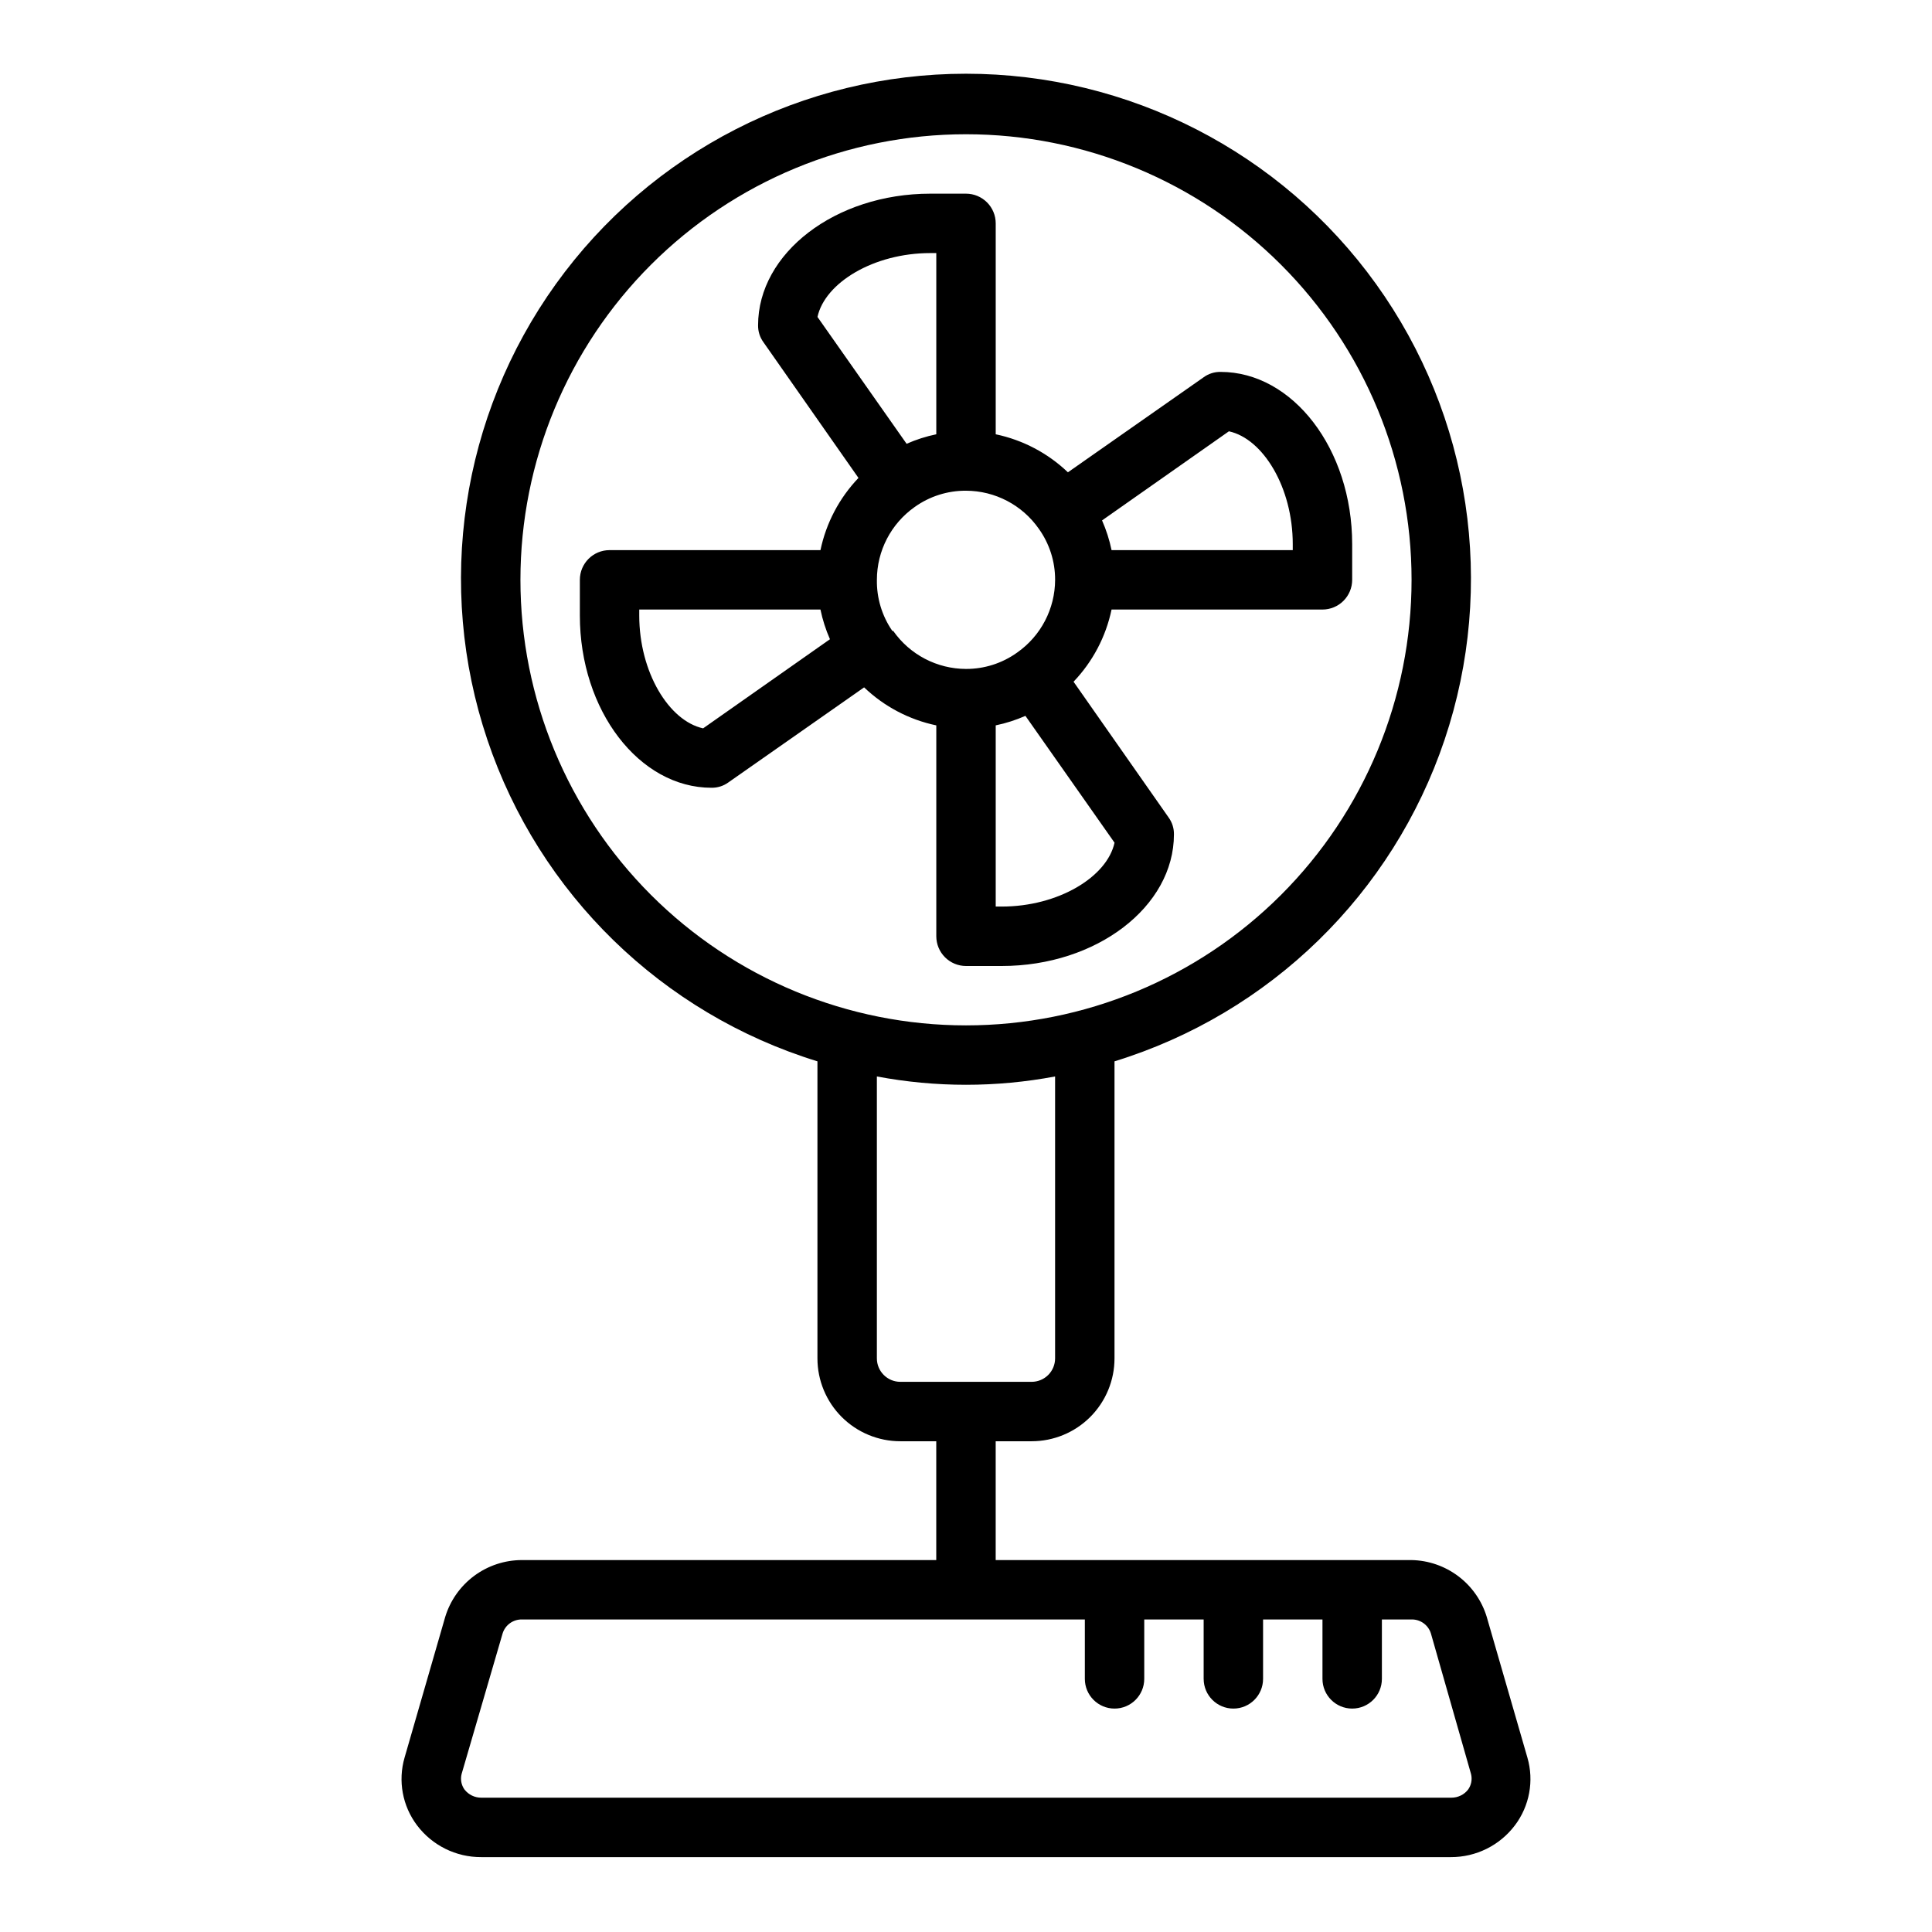
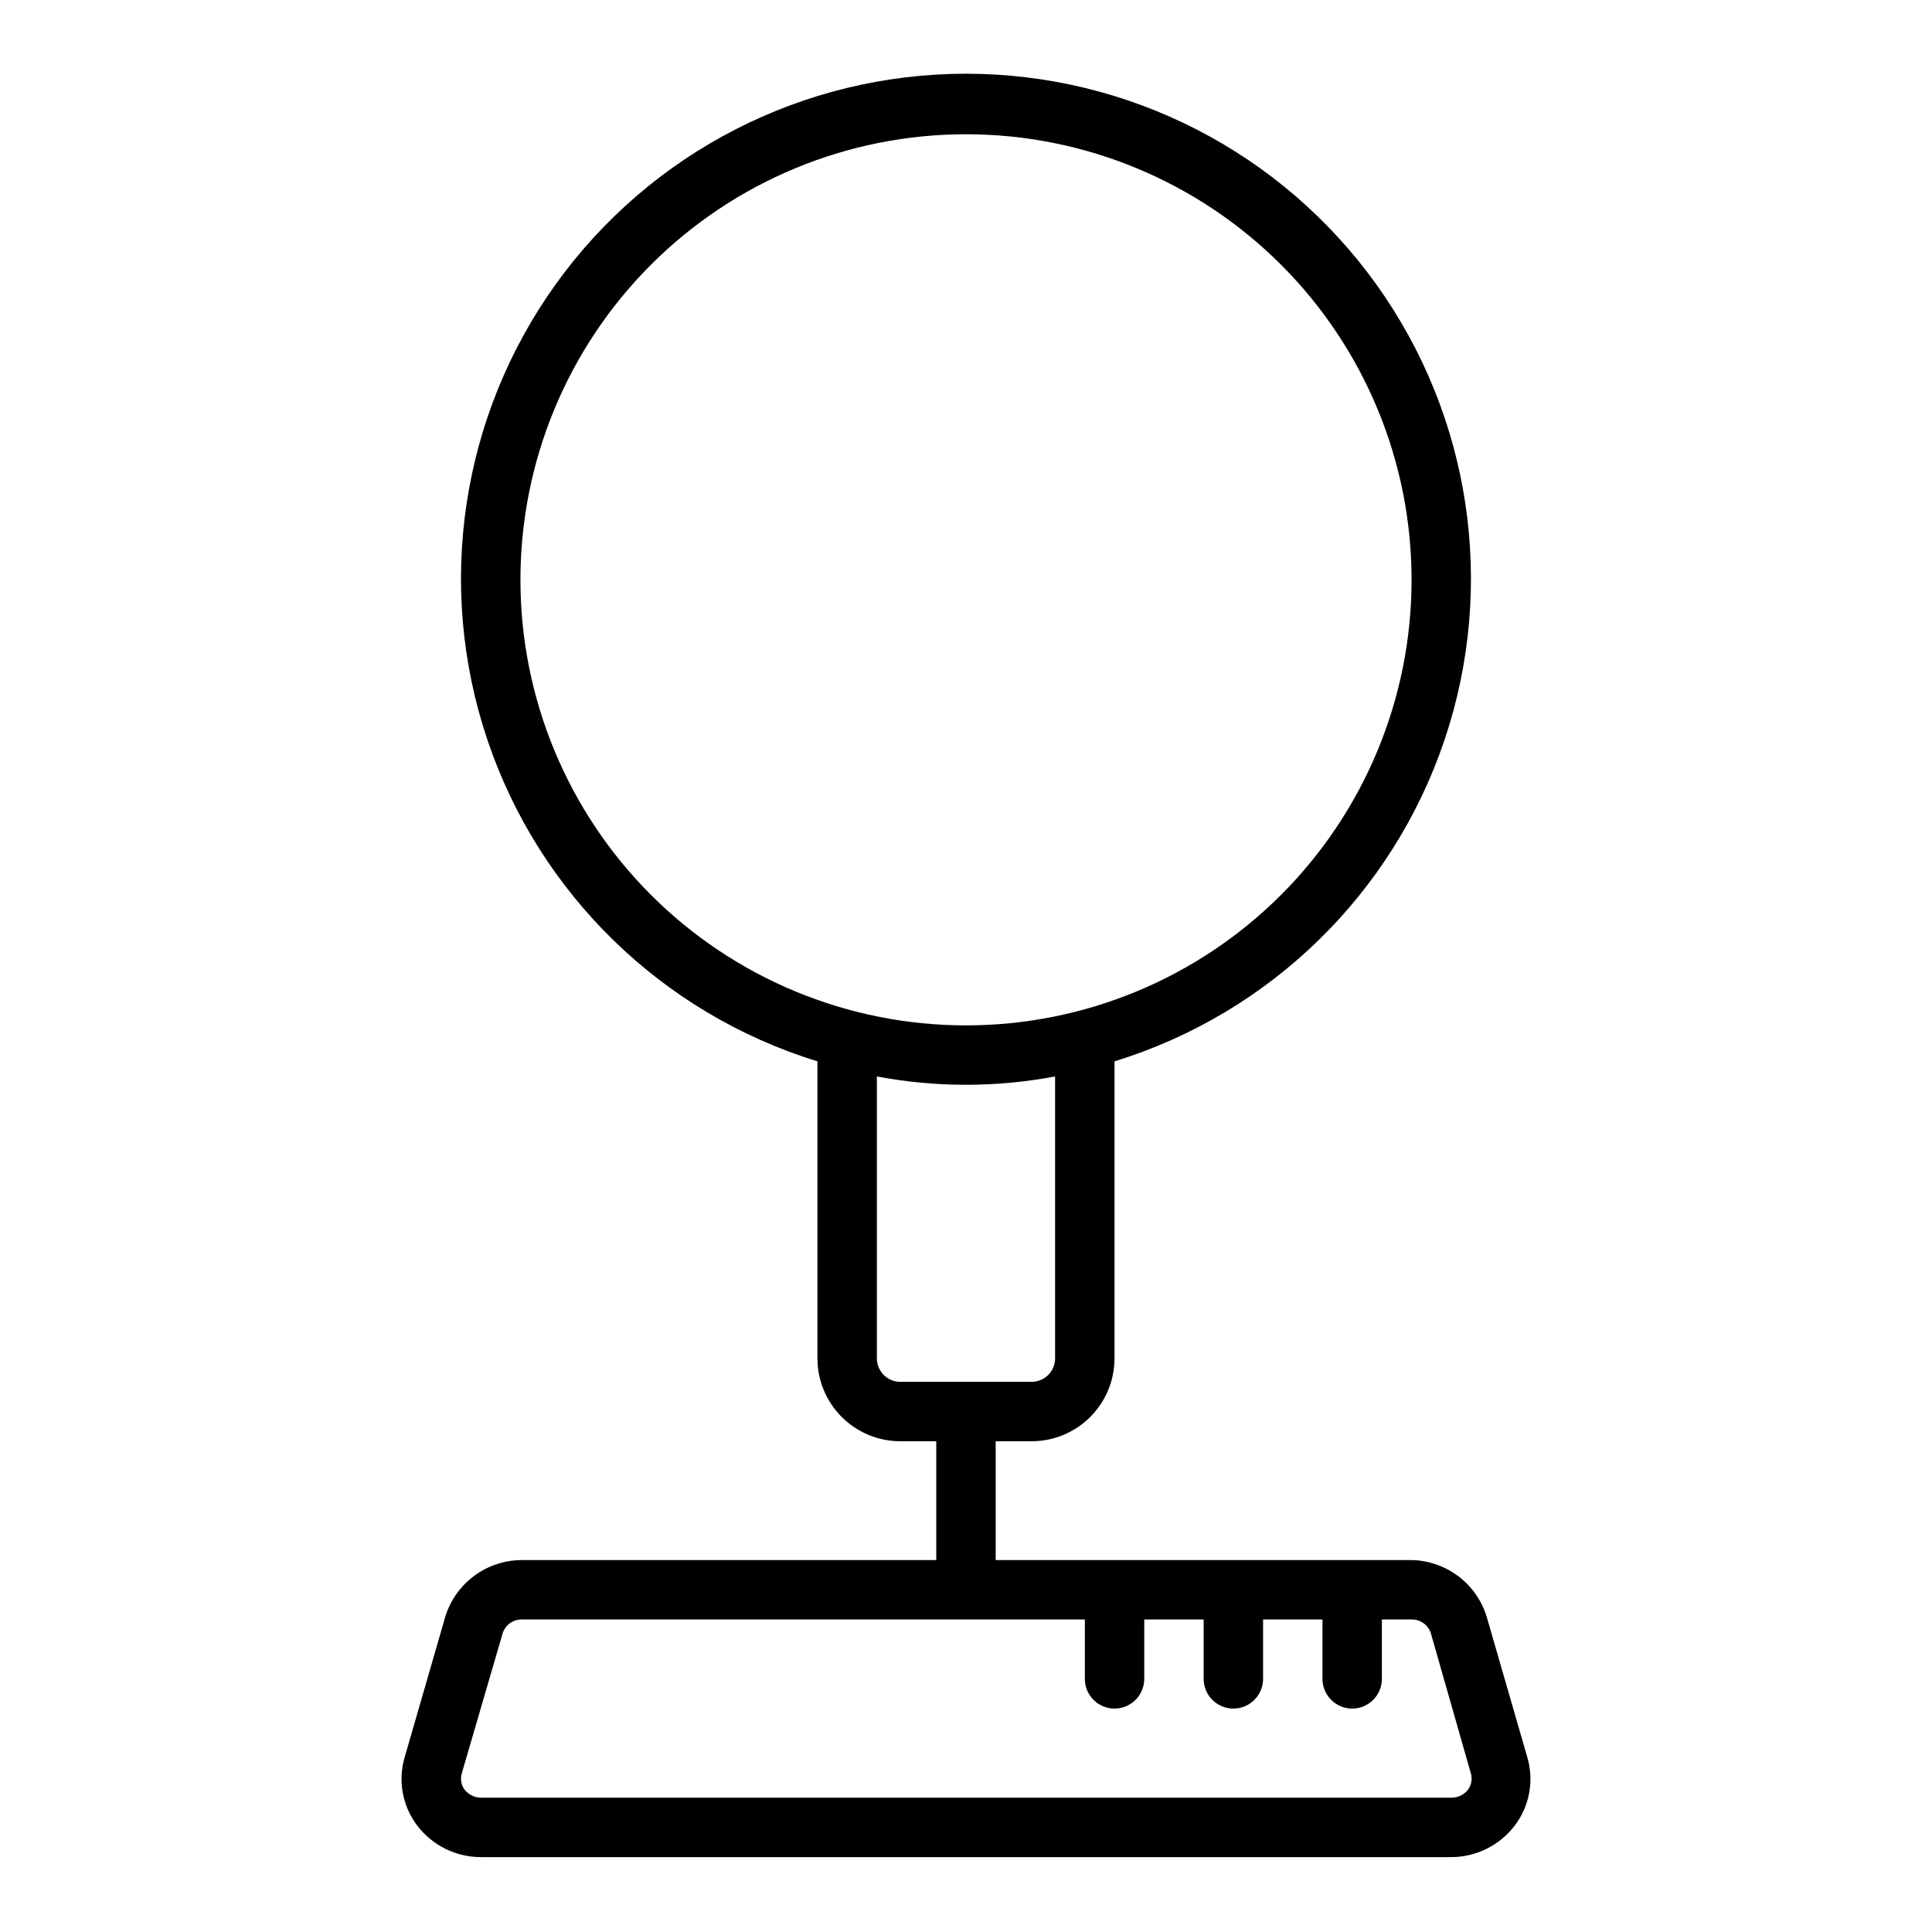
<svg xmlns="http://www.w3.org/2000/svg" fill="#000000" width="800px" height="800px" version="1.1" viewBox="144 144 512 512">
  <g>
-     <path d="m409.45 400c25.191 0 45.656-15.742 45.656-34.875 0.031-1.609-0.469-3.184-1.414-4.488l-25.191-35.977v0.004c5.078-5.312 8.566-11.938 10.074-19.129h55.891c2.09 0 4.094-0.832 5.566-2.305 1.477-1.477 2.309-3.481 2.309-5.566v-9.449c0-25.191-15.742-45.656-34.875-45.656-1.609-0.027-3.184 0.469-4.484 1.418l-35.977 25.191v-0.004c-5.312-5.078-11.938-8.566-19.129-10.074v-55.891c0-2.09-0.828-4.09-2.305-5.566-1.477-1.477-3.481-2.309-5.566-2.309h-9.449c-25.188 0-45.656 15.746-45.656 34.875-0.027 1.609 0.469 3.184 1.418 4.488l25.191 35.977-0.004-0.004c-5.078 5.312-8.566 11.938-10.074 19.129h-55.891c-4.348 0-7.871 3.527-7.871 7.875v9.445c0 25.191 15.742 45.656 34.875 45.656h-0.004c1.609 0.027 3.184-0.469 4.488-1.418l35.977-25.191-0.004 0.004c5.312 5.078 11.938 8.566 19.129 10.074v55.891c0 2.09 0.832 4.09 2.309 5.566 1.477 1.477 3.477 2.309 5.566 2.309zm60.223-141.7c9.051 1.965 16.922 14.875 16.922 29.91v1.574h-48.02c-0.559-2.703-1.406-5.344-2.519-7.871zm-139.34 78.719c-9.055-1.969-16.926-14.879-16.926-29.914v-1.574h48.02c0.562 2.703 1.406 5.344 2.519 7.871zm109.03 30.305c-1.969 9.055-14.879 16.926-29.914 16.926h-1.574v-48.02c2.703-0.559 5.344-1.406 7.871-2.519zm-78.723-139.33c1.969-9.055 14.879-16.926 29.914-16.926h1.574v48.02c-2.703 0.559-5.344 1.406-7.871 2.519zm19.836 83.207h0.004c-2.746-3.977-4.176-8.711-4.094-13.539 0.004-7.672 3.731-14.863 9.996-19.289 3.969-2.844 8.738-4.359 13.621-4.328 7.684 0.02 14.879 3.777 19.285 10.074 2.828 3.949 4.344 8.684 4.328 13.543-0.02 7.684-3.777 14.879-10.074 19.285-3.949 2.828-8.684 4.344-13.539 4.328-7.688-0.02-14.883-3.777-19.289-10.074z" />
    <path d="m545.47 627.73c3.867-5.125 5.094-11.777 3.309-17.945l-10.785-37.312v-0.004c-1.312-4.285-3.941-8.047-7.519-10.746-3.578-2.699-7.918-4.203-12.398-4.289h-110.21v-31.488h9.523c5.824 0 11.414-2.312 15.531-6.43 4.117-4.121 6.434-9.707 6.434-15.531v-78.719c41.176-12.672 73.734-44.395 87.477-85.23 13.738-40.832 6.981-85.785-18.164-120.77-25.141-34.984-65.59-55.727-108.67-55.727-43.086 0-83.535 20.742-108.68 55.727-25.141 34.988-31.902 79.941-18.164 120.77 13.742 40.836 46.301 72.559 87.477 85.23v78.719c0 5.824 2.316 11.41 6.434 15.531 4.121 4.117 9.707 6.43 15.531 6.43h9.523v31.488h-109.81c-4.551 0.004-8.977 1.469-12.633 4.172-3.656 2.707-6.348 6.516-7.68 10.863l-10.781 37.316c-1.789 6.168-0.562 12.82 3.305 17.945 4.023 5.332 10.324 8.457 17.004 8.426h256.94c6.68 0.031 12.984-3.094 17.004-8.426zm-263.55-330.07c0-31.32 12.441-61.352 34.586-83.496 22.145-22.145 52.18-34.586 83.496-34.586s61.348 12.441 83.492 34.586c22.145 22.145 34.586 52.176 34.586 83.496 0 31.316-12.441 61.348-34.586 83.492-22.145 22.145-52.176 34.586-83.492 34.586s-61.352-12.441-83.496-34.586c-22.145-22.145-34.586-52.176-34.586-83.492zm100.68 212.54c-3.434 0-6.219-2.785-6.219-6.219v-74.707c15.605 2.941 31.625 2.941 47.23 0v74.707c0 1.648-0.652 3.231-1.82 4.398-1.168 1.164-2.746 1.82-4.398 1.82zm-115.48 108.08c-0.871-1.203-1.16-2.734-0.785-4.172l10.863-37.234c0.695-2.231 2.781-3.738 5.117-3.699h149.18v15.742c0 4.348 3.523 7.875 7.871 7.875s7.871-3.527 7.871-7.875v-15.742h15.742v15.742h0.004c0 4.348 3.523 7.875 7.871 7.875s7.871-3.527 7.871-7.875v-15.742h15.742v15.742c0 4.348 3.527 7.875 7.875 7.875 4.348 0 7.871-3.527 7.871-7.875v-15.742h7.871c2.336-0.039 4.422 1.469 5.117 3.699l10.629 37.234c0.375 1.438 0.086 2.969-0.789 4.172-1.062 1.348-2.691 2.133-4.406 2.125h-257.1c-1.719 0.008-3.344-0.777-4.41-2.125z" />
  </g>
</svg>